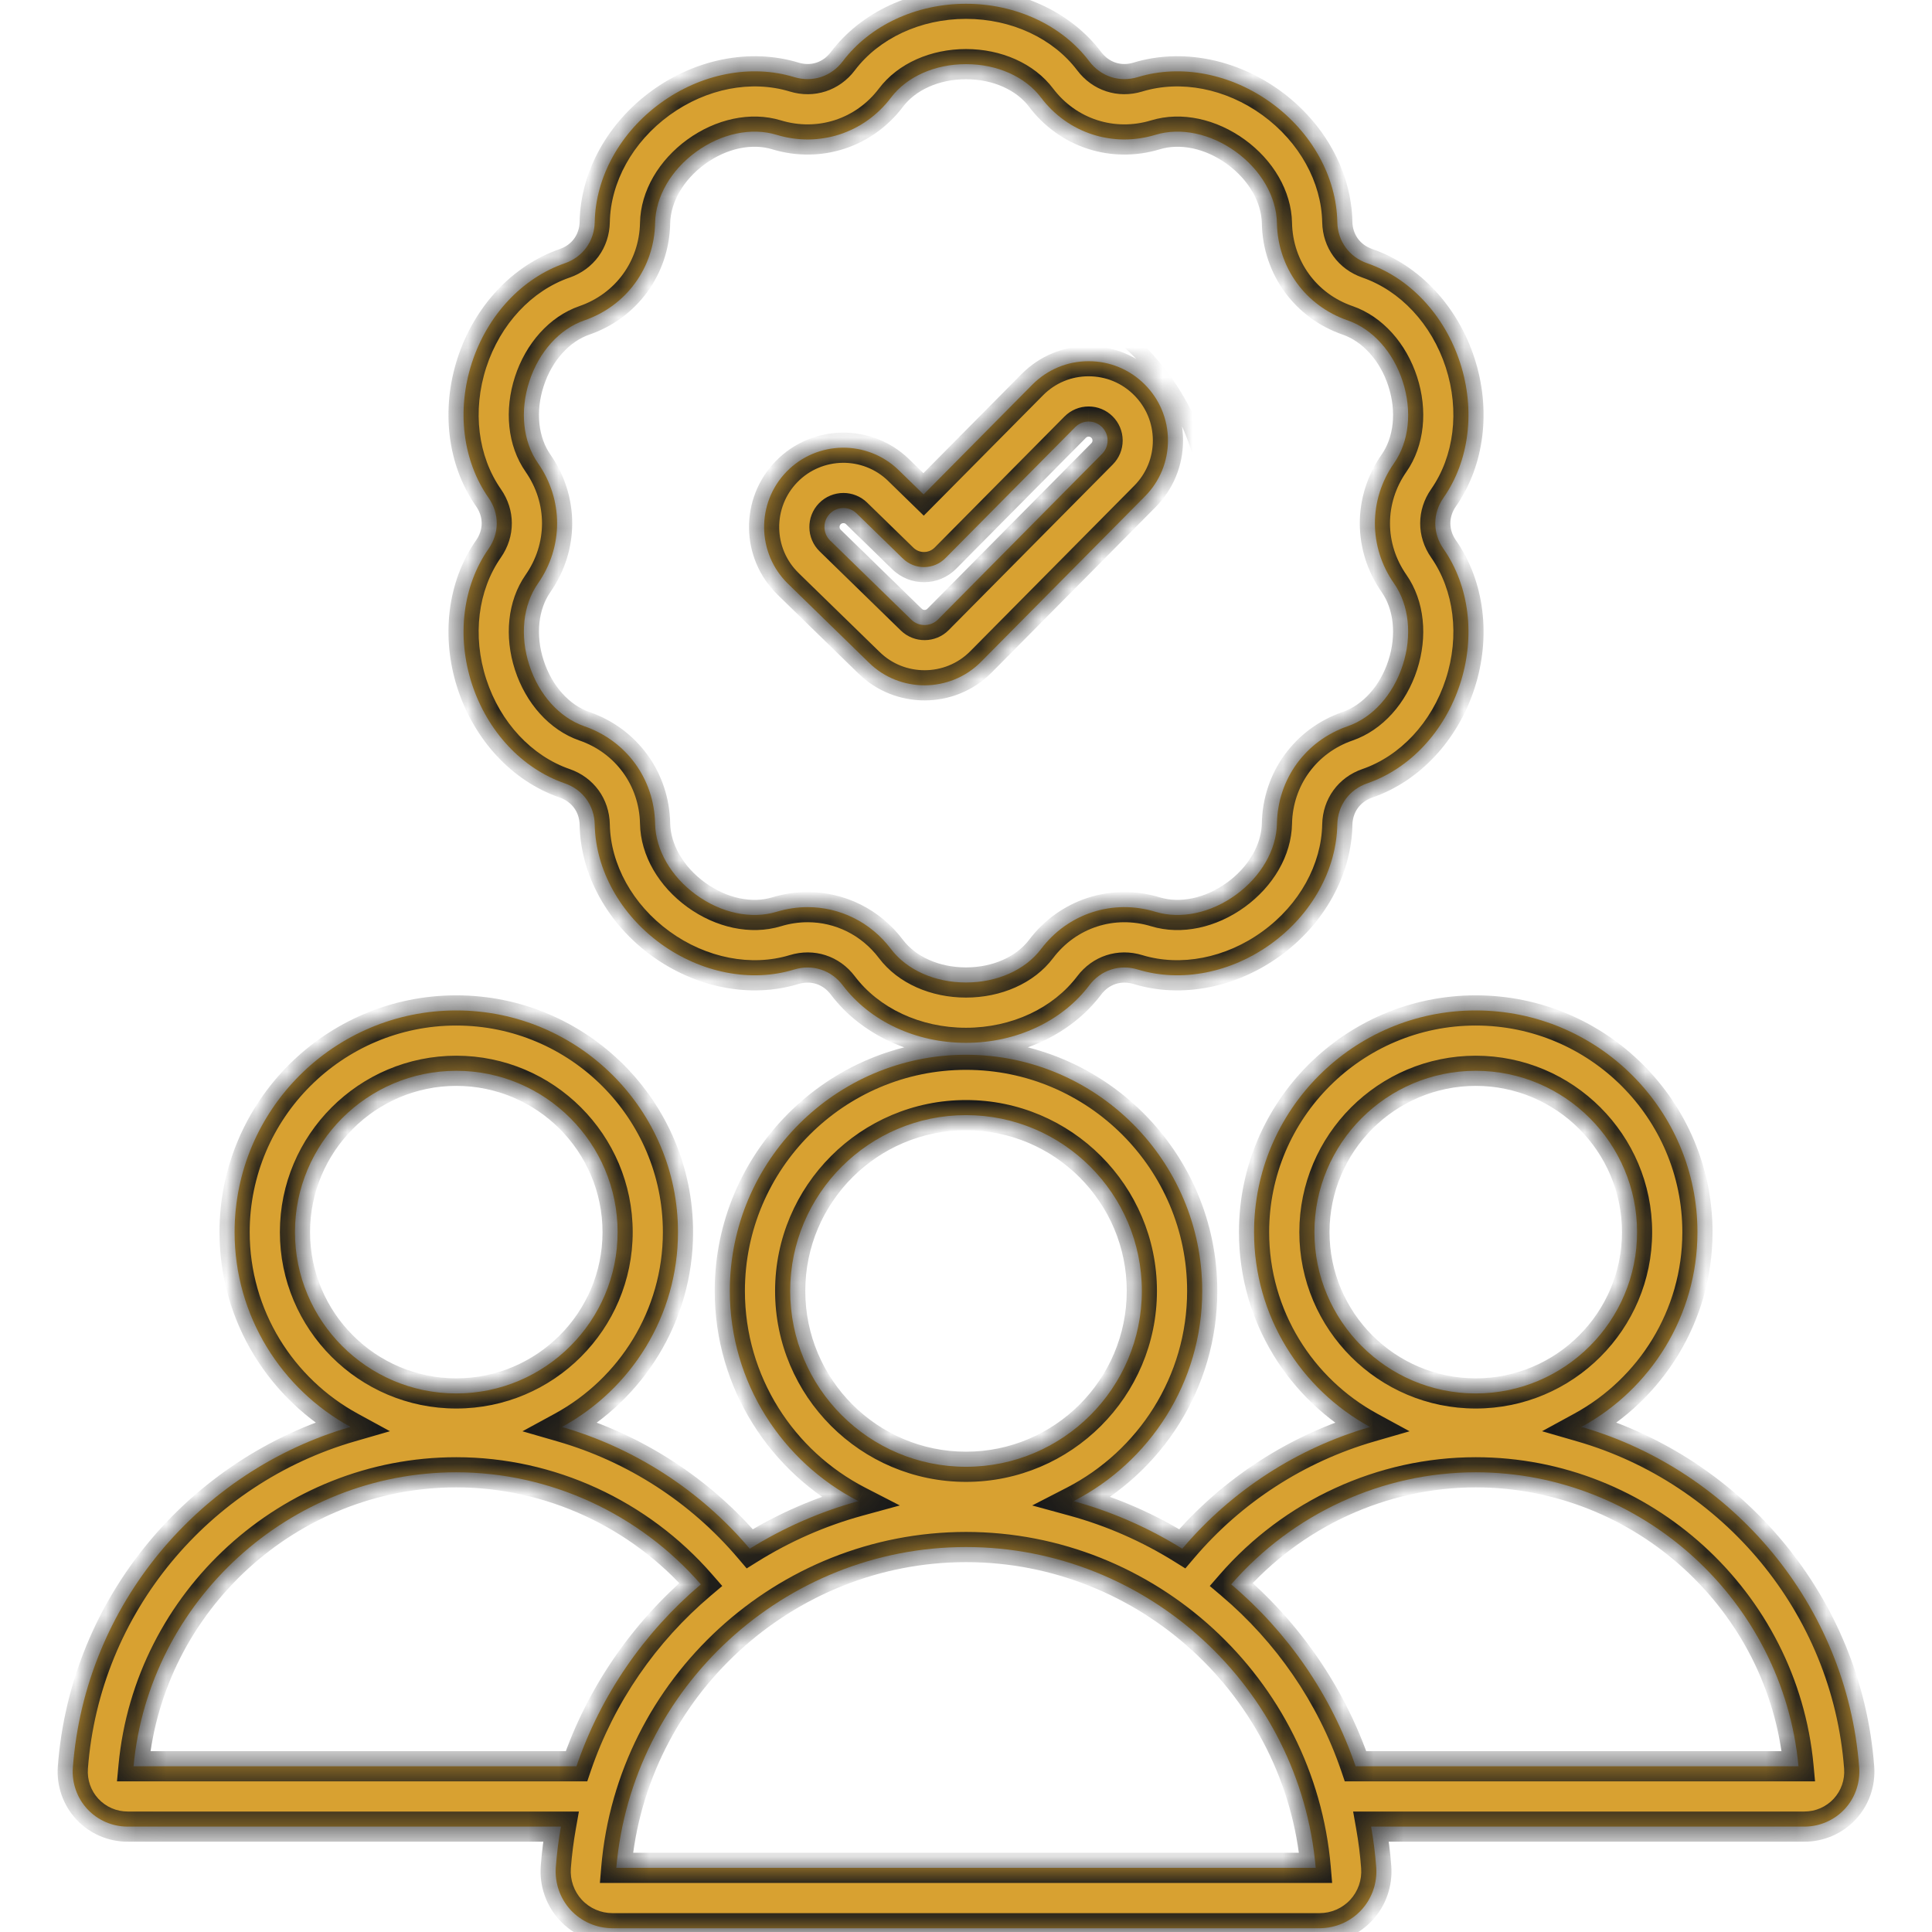
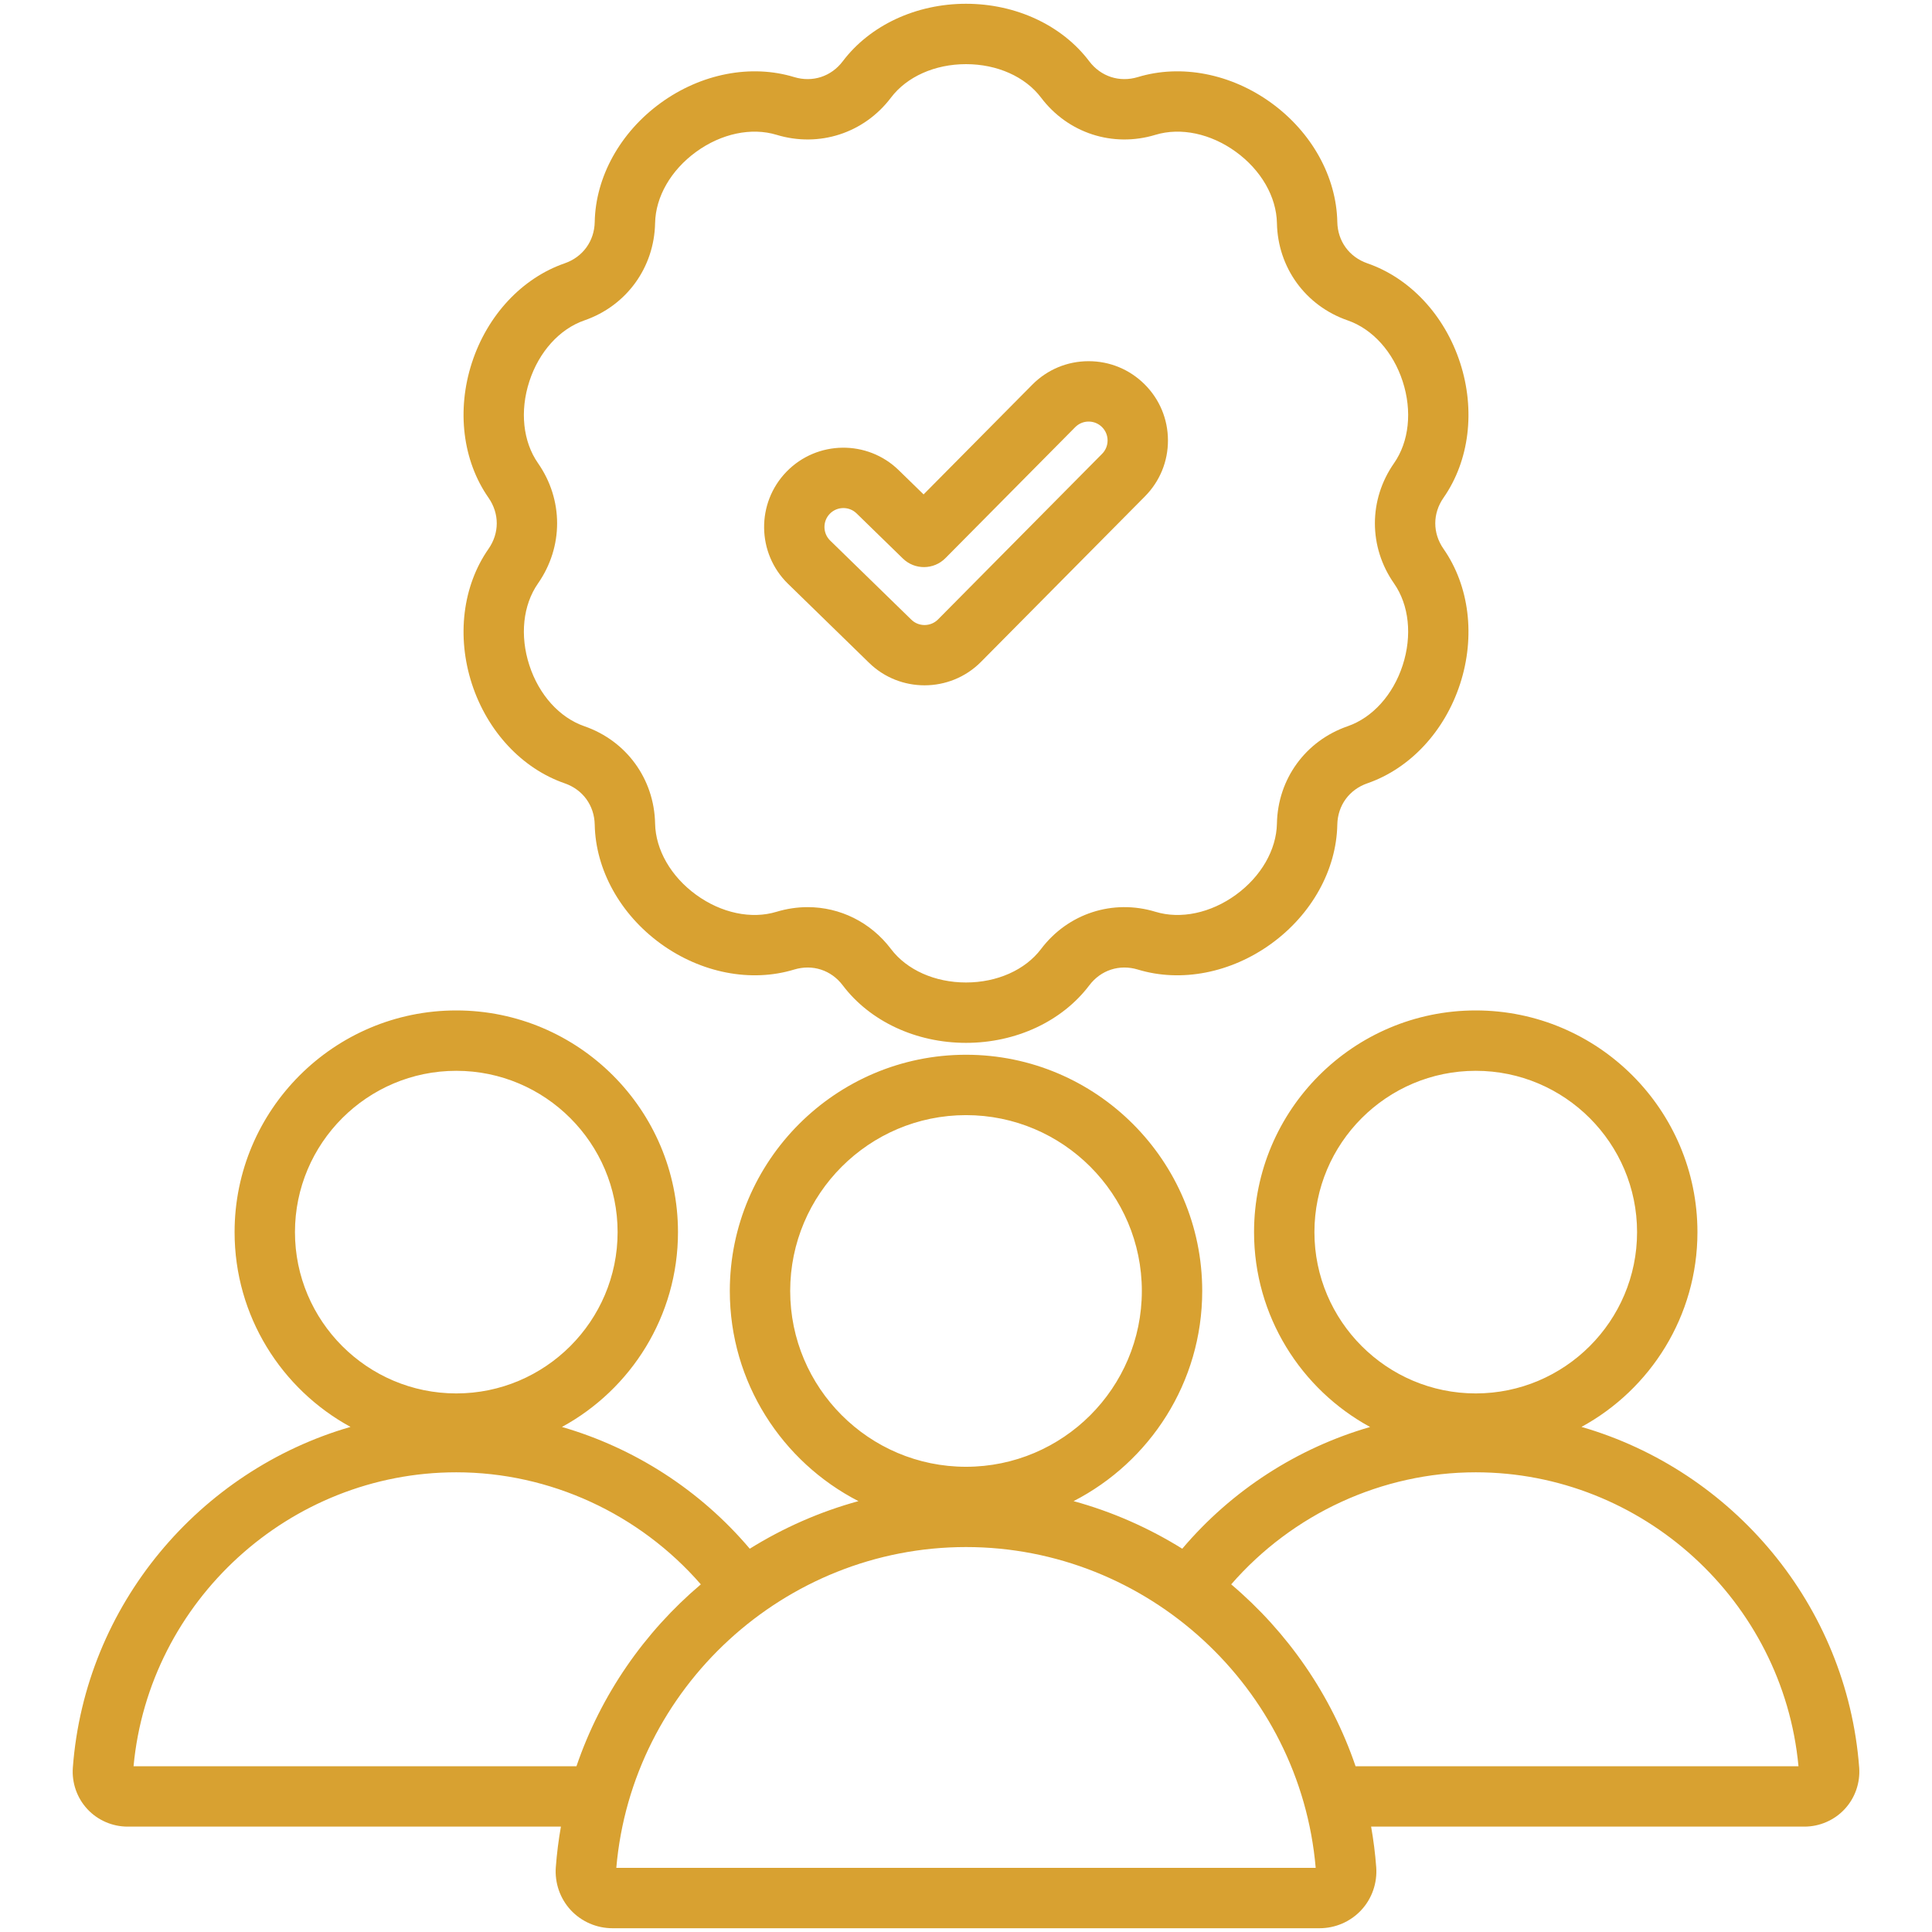
<svg xmlns="http://www.w3.org/2000/svg" width="64" height="64" viewBox="0 0 64 64" fill="none">
  <g id="trusted-by-the-wise-icon">
    <g id="Vector">
      <mask id="path-1-inside-1_36_8385" fill="white">
-         <path fill-rule="evenodd" clip-rule="evenodd" d="M52.389 47.268C57.382 48.712 61.182 53.155 61.588 58.554C61.625 59.059 61.451 59.56 61.108 59.928C60.766 60.297 60.279 60.509 59.774 60.509H45.42C45.498 60.95 45.555 61.398 45.589 61.853C45.628 62.375 45.448 62.893 45.094 63.274C44.74 63.656 44.237 63.875 43.714 63.875H20.287C19.764 63.875 19.261 63.656 18.907 63.275C18.553 62.893 18.373 62.375 18.412 61.853C18.446 61.398 18.503 60.95 18.581 60.509H4.227C3.721 60.509 3.235 60.297 2.893 59.928C2.55 59.559 2.376 59.059 2.413 58.554C2.818 53.155 6.619 48.712 11.611 47.268C9.326 46.022 7.771 43.597 7.771 40.816C7.771 36.766 11.066 33.472 15.115 33.472C19.164 33.472 22.459 36.766 22.459 40.816C22.459 43.599 20.902 46.025 18.615 47.27C21.016 47.965 23.193 49.362 24.837 51.303C25.944 50.614 27.155 50.078 28.437 49.727C25.91 48.428 24.176 45.796 24.176 42.765C24.176 38.45 27.686 34.94 32.001 34.94C36.315 34.94 39.825 38.45 39.825 42.765C39.825 45.796 38.091 48.428 35.564 49.727C36.846 50.078 38.056 50.614 39.164 51.303C40.808 49.362 42.985 47.965 45.386 47.271C43.099 46.025 41.542 43.599 41.542 40.816C41.542 36.766 44.837 33.472 48.886 33.472C52.935 33.472 56.23 36.766 56.23 40.816C56.23 43.597 54.675 46.022 52.389 47.268ZM48.886 35.472C45.939 35.472 43.542 37.869 43.542 40.816C43.542 43.762 45.939 46.159 48.886 46.159C51.832 46.159 54.23 43.762 54.23 40.816C54.23 37.869 51.832 35.472 48.886 35.472ZM32.001 36.94C28.789 36.94 26.176 39.553 26.176 42.765C26.176 45.976 28.789 48.589 32 48.589C35.212 48.589 37.825 45.976 37.825 42.765C37.825 39.553 35.212 36.94 32.001 36.94ZM15.115 35.472C12.168 35.472 9.771 37.869 9.771 40.816C9.771 43.762 12.168 46.159 15.115 46.159C18.061 46.159 20.459 43.762 20.459 40.816C20.459 37.869 18.061 35.472 15.115 35.472ZM4.424 58.509H19.096C19.904 56.14 21.348 54.065 23.216 52.484C21.18 50.144 18.217 48.772 15.115 48.772C9.594 48.772 4.936 53.033 4.424 58.509ZM32.001 51.248C25.994 51.248 20.931 55.905 20.416 61.875H43.584C43.07 55.905 38.007 51.248 32.001 51.248ZM40.785 52.484C42.653 54.065 44.097 56.14 44.905 58.509L59.577 58.509C59.066 53.033 54.407 48.772 48.886 48.772C45.784 48.772 42.821 50.144 40.785 52.484ZM15.632 22.654C15.121 21.08 15.326 19.409 16.182 18.183C16.547 17.66 16.547 17.011 16.182 16.488C15.326 15.262 15.121 13.591 15.632 12.017C16.144 10.443 17.292 9.212 18.705 8.723C19.307 8.514 19.689 7.989 19.701 7.351C19.73 5.857 20.546 4.384 21.884 3.412C23.223 2.439 24.877 2.118 26.306 2.553C26.916 2.738 27.534 2.537 27.918 2.029C28.82 0.837 30.346 0.125 32.001 0.125C33.655 0.125 35.181 0.837 36.082 2.029C36.467 2.537 37.084 2.738 37.694 2.553C39.125 2.118 40.778 2.439 42.117 3.412C43.455 4.384 44.271 5.857 44.3 7.352C44.312 7.989 44.694 8.514 45.296 8.723C46.709 9.212 47.857 10.443 48.368 12.017C48.88 13.591 48.674 15.262 47.819 16.488C47.454 17.011 47.454 17.66 47.819 18.183C48.674 19.409 48.88 21.08 48.368 22.654C47.857 24.227 46.709 25.459 45.296 25.948C44.694 26.156 44.312 26.682 44.3 27.319C44.271 28.814 43.455 30.287 42.116 31.259C40.778 32.231 39.125 32.553 37.694 32.118C37.085 31.933 36.467 32.133 36.083 32.642C35.181 33.834 33.655 34.546 32 34.546C30.346 34.546 28.82 33.834 27.918 32.642C27.534 32.133 26.916 31.933 26.306 32.118C24.877 32.553 23.223 32.231 21.884 31.259C20.546 30.286 19.73 28.813 19.701 27.319C19.689 26.682 19.307 26.156 18.705 25.948C17.292 25.459 16.144 24.227 15.632 22.654ZM17.535 12.635C17.216 13.616 17.323 14.628 17.822 15.343C18.666 16.553 18.666 18.117 17.822 19.327C17.323 20.042 17.216 21.055 17.535 22.035C17.853 23.017 18.535 23.773 19.359 24.058C20.753 24.541 21.672 25.806 21.701 27.281C21.718 28.152 22.226 29.035 23.06 29.641C23.894 30.247 24.89 30.458 25.724 30.204C26.066 30.101 26.413 30.05 26.754 30.05C27.822 30.05 28.839 30.544 29.513 31.435C30.039 32.131 30.969 32.546 32 32.546C33.032 32.546 33.962 32.131 34.487 31.436C35.377 30.259 36.864 29.775 38.276 30.204C39.111 30.458 40.107 30.247 40.941 29.641C41.775 29.035 42.283 28.152 42.3 27.281C42.328 25.805 43.248 24.54 44.642 24.058C45.466 23.773 46.148 23.017 46.466 22.036C46.785 21.055 46.678 20.042 46.179 19.327C45.334 18.117 45.334 16.554 46.179 15.344C46.678 14.629 46.785 13.616 46.466 12.635C46.148 11.654 45.466 10.898 44.642 10.613C43.248 10.13 42.328 8.865 42.3 7.39C42.283 6.519 41.776 5.636 40.941 5.03C40.107 4.424 39.111 4.213 38.276 4.466C36.865 4.895 35.377 4.412 34.487 3.235C33.962 2.54 33.032 2.125 32 2.125C30.969 2.125 30.039 2.54 29.514 3.235C28.623 4.412 27.136 4.895 25.725 4.466C24.89 4.213 23.894 4.424 23.06 5.03C22.226 5.636 21.717 6.518 21.701 7.39C21.672 8.865 20.753 10.13 19.359 10.613C18.535 10.898 17.853 11.654 17.535 12.635ZM32.492 21.93C31.98 22.444 31.303 22.702 30.627 22.702C29.965 22.702 29.303 22.456 28.795 21.962L26.105 19.34C25.068 18.331 25.045 16.664 26.055 15.625C27.065 14.586 28.732 14.563 29.77 15.574L30.595 16.378L34.198 12.741L34.2 12.739C34.694 12.242 35.353 11.967 36.055 11.965L36.063 11.965C36.762 11.965 37.419 12.236 37.915 12.729C38.413 13.224 38.688 13.883 38.69 14.585C38.692 15.287 38.42 15.947 37.926 16.445L32.492 21.93ZM27.939 16.83C27.775 16.83 27.611 16.893 27.488 17.02C27.247 17.268 27.253 17.666 27.501 17.907L30.191 20.529C30.435 20.767 30.831 20.763 31.072 20.521L36.506 15.036C36.626 14.916 36.69 14.758 36.69 14.59C36.69 14.423 36.624 14.265 36.505 14.147C36.387 14.03 36.23 13.965 36.063 13.965H36.061C35.894 13.965 35.737 14.031 35.619 14.149L31.318 18.49C30.931 18.88 30.302 18.885 29.909 18.502L28.375 17.007C28.254 16.889 28.096 16.83 27.939 16.83Z" />
-       </mask>
+         </mask>
      <path fill-rule="evenodd" clip-rule="evenodd" d="M52.389 47.268C57.382 48.712 61.182 53.155 61.588 58.554C61.625 59.059 61.451 59.56 61.108 59.928C60.766 60.297 60.279 60.509 59.774 60.509H45.42C45.498 60.95 45.555 61.398 45.589 61.853C45.628 62.375 45.448 62.893 45.094 63.274C44.74 63.656 44.237 63.875 43.714 63.875H20.287C19.764 63.875 19.261 63.656 18.907 63.275C18.553 62.893 18.373 62.375 18.412 61.853C18.446 61.398 18.503 60.95 18.581 60.509H4.227C3.721 60.509 3.235 60.297 2.893 59.928C2.55 59.559 2.376 59.059 2.413 58.554C2.818 53.155 6.619 48.712 11.611 47.268C9.326 46.022 7.771 43.597 7.771 40.816C7.771 36.766 11.066 33.472 15.115 33.472C19.164 33.472 22.459 36.766 22.459 40.816C22.459 43.599 20.902 46.025 18.615 47.27C21.016 47.965 23.193 49.362 24.837 51.303C25.944 50.614 27.155 50.078 28.437 49.727C25.91 48.428 24.176 45.796 24.176 42.765C24.176 38.45 27.686 34.94 32.001 34.94C36.315 34.94 39.825 38.45 39.825 42.765C39.825 45.796 38.091 48.428 35.564 49.727C36.846 50.078 38.056 50.614 39.164 51.303C40.808 49.362 42.985 47.965 45.386 47.271C43.099 46.025 41.542 43.599 41.542 40.816C41.542 36.766 44.837 33.472 48.886 33.472C52.935 33.472 56.23 36.766 56.23 40.816C56.23 43.597 54.675 46.022 52.389 47.268ZM48.886 35.472C45.939 35.472 43.542 37.869 43.542 40.816C43.542 43.762 45.939 46.159 48.886 46.159C51.832 46.159 54.23 43.762 54.23 40.816C54.23 37.869 51.832 35.472 48.886 35.472ZM32.001 36.94C28.789 36.94 26.176 39.553 26.176 42.765C26.176 45.976 28.789 48.589 32 48.589C35.212 48.589 37.825 45.976 37.825 42.765C37.825 39.553 35.212 36.94 32.001 36.94ZM15.115 35.472C12.168 35.472 9.771 37.869 9.771 40.816C9.771 43.762 12.168 46.159 15.115 46.159C18.061 46.159 20.459 43.762 20.459 40.816C20.459 37.869 18.061 35.472 15.115 35.472ZM4.424 58.509H19.096C19.904 56.14 21.348 54.065 23.216 52.484C21.18 50.144 18.217 48.772 15.115 48.772C9.594 48.772 4.936 53.033 4.424 58.509ZM32.001 51.248C25.994 51.248 20.931 55.905 20.416 61.875H43.584C43.07 55.905 38.007 51.248 32.001 51.248ZM40.785 52.484C42.653 54.065 44.097 56.14 44.905 58.509L59.577 58.509C59.066 53.033 54.407 48.772 48.886 48.772C45.784 48.772 42.821 50.144 40.785 52.484ZM15.632 22.654C15.121 21.08 15.326 19.409 16.182 18.183C16.547 17.66 16.547 17.011 16.182 16.488C15.326 15.262 15.121 13.591 15.632 12.017C16.144 10.443 17.292 9.212 18.705 8.723C19.307 8.514 19.689 7.989 19.701 7.351C19.73 5.857 20.546 4.384 21.884 3.412C23.223 2.439 24.877 2.118 26.306 2.553C26.916 2.738 27.534 2.537 27.918 2.029C28.82 0.837 30.346 0.125 32.001 0.125C33.655 0.125 35.181 0.837 36.082 2.029C36.467 2.537 37.084 2.738 37.694 2.553C39.125 2.118 40.778 2.439 42.117 3.412C43.455 4.384 44.271 5.857 44.3 7.352C44.312 7.989 44.694 8.514 45.296 8.723C46.709 9.212 47.857 10.443 48.368 12.017C48.88 13.591 48.674 15.262 47.819 16.488C47.454 17.011 47.454 17.66 47.819 18.183C48.674 19.409 48.88 21.08 48.368 22.654C47.857 24.227 46.709 25.459 45.296 25.948C44.694 26.156 44.312 26.682 44.3 27.319C44.271 28.814 43.455 30.287 42.116 31.259C40.778 32.231 39.125 32.553 37.694 32.118C37.085 31.933 36.467 32.133 36.083 32.642C35.181 33.834 33.655 34.546 32 34.546C30.346 34.546 28.82 33.834 27.918 32.642C27.534 32.133 26.916 31.933 26.306 32.118C24.877 32.553 23.223 32.231 21.884 31.259C20.546 30.286 19.73 28.813 19.701 27.319C19.689 26.682 19.307 26.156 18.705 25.948C17.292 25.459 16.144 24.227 15.632 22.654ZM17.535 12.635C17.216 13.616 17.323 14.628 17.822 15.343C18.666 16.553 18.666 18.117 17.822 19.327C17.323 20.042 17.216 21.055 17.535 22.035C17.853 23.017 18.535 23.773 19.359 24.058C20.753 24.541 21.672 25.806 21.701 27.281C21.718 28.152 22.226 29.035 23.06 29.641C23.894 30.247 24.89 30.458 25.724 30.204C26.066 30.101 26.413 30.05 26.754 30.05C27.822 30.05 28.839 30.544 29.513 31.435C30.039 32.131 30.969 32.546 32 32.546C33.032 32.546 33.962 32.131 34.487 31.436C35.377 30.259 36.864 29.775 38.276 30.204C39.111 30.458 40.107 30.247 40.941 29.641C41.775 29.035 42.283 28.152 42.3 27.281C42.328 25.805 43.248 24.54 44.642 24.058C45.466 23.773 46.148 23.017 46.466 22.036C46.785 21.055 46.678 20.042 46.179 19.327C45.334 18.117 45.334 16.554 46.179 15.344C46.678 14.629 46.785 13.616 46.466 12.635C46.148 11.654 45.466 10.898 44.642 10.613C43.248 10.13 42.328 8.865 42.3 7.39C42.283 6.519 41.776 5.636 40.941 5.03C40.107 4.424 39.111 4.213 38.276 4.466C36.865 4.895 35.377 4.412 34.487 3.235C33.962 2.54 33.032 2.125 32 2.125C30.969 2.125 30.039 2.54 29.514 3.235C28.623 4.412 27.136 4.895 25.725 4.466C24.89 4.213 23.894 4.424 23.06 5.03C22.226 5.636 21.717 6.518 21.701 7.39C21.672 8.865 20.753 10.13 19.359 10.613C18.535 10.898 17.853 11.654 17.535 12.635ZM32.492 21.93C31.98 22.444 31.303 22.702 30.627 22.702C29.965 22.702 29.303 22.456 28.795 21.962L26.105 19.34C25.068 18.331 25.045 16.664 26.055 15.625C27.065 14.586 28.732 14.563 29.77 15.574L30.595 16.378L34.198 12.741L34.2 12.739C34.694 12.242 35.353 11.967 36.055 11.965L36.063 11.965C36.762 11.965 37.419 12.236 37.915 12.729C38.413 13.224 38.688 13.883 38.69 14.585C38.692 15.287 38.42 15.947 37.926 16.445L32.492 21.93ZM27.939 16.83C27.775 16.83 27.611 16.893 27.488 17.02C27.247 17.268 27.253 17.666 27.501 17.907L30.191 20.529C30.435 20.767 30.831 20.763 31.072 20.521L36.506 15.036C36.626 14.916 36.69 14.758 36.69 14.59C36.69 14.423 36.624 14.265 36.505 14.147C36.387 14.03 36.23 13.965 36.063 13.965H36.061C35.894 13.965 35.737 14.031 35.619 14.149L31.318 18.49C30.931 18.88 30.302 18.885 29.909 18.502L28.375 17.007C28.254 16.889 28.096 16.83 27.939 16.83Z" fill="#D8A131" />
      <path d="M21.907 17.335L21.657 17.335L21.657 17.335L21.907 17.335ZM23.907 17.335L23.657 17.335V17.335H23.907ZM32 27.679C37.704 27.679 42.344 23.039 42.344 17.335H41.844C41.844 22.763 37.428 27.179 32 27.179V27.679ZM42.344 17.335C42.344 11.632 37.704 6.992 32 6.992V7.492C37.428 7.492 41.844 11.908 41.844 17.335H42.344ZM32 6.992C26.297 6.992 21.657 11.632 21.657 17.335H22.157C22.157 11.908 26.573 7.492 32 7.492V6.992ZM21.657 17.335C21.657 23.039 26.297 27.679 32 27.679V27.179C26.573 27.179 22.157 22.763 22.157 17.335L21.657 17.335ZM32 9.492C36.325 9.492 39.844 13.01 39.844 17.335H40.344C40.344 12.734 36.601 8.992 32 8.992V9.492ZM39.844 17.335C39.844 21.66 36.325 25.179 32 25.179V25.679C36.601 25.679 40.344 21.936 40.344 17.335H39.844ZM32 25.179C27.675 25.179 24.157 21.66 24.157 17.335H23.657C23.657 21.936 27.399 25.679 32 25.679V25.179ZM24.157 17.335C24.157 13.01 27.675 9.492 32 9.492V8.992C27.399 8.992 23.657 12.734 23.657 17.335L24.157 17.335ZM36.063 11.715C36.058 11.715 36.054 11.715 36.053 11.715C36.051 11.715 36.053 11.715 36.055 11.715V12.215C36.06 12.215 36.064 12.215 36.065 12.215C36.067 12.215 36.065 12.215 36.063 12.215V11.715ZM61.588 58.554L62.086 58.517L62.086 58.517L61.588 58.554ZM52.389 47.268L52.15 46.829L51.083 47.411L52.251 47.749L52.389 47.268ZM45.386 47.271L45.525 47.751L46.694 47.413L45.625 46.831L45.386 47.271ZM39.164 51.303L38.9 51.728L39.266 51.956L39.546 51.627L39.164 51.303ZM35.564 49.727L35.336 49.282L34.193 49.87L35.432 50.209L35.564 49.727ZM28.437 49.727L28.569 50.209L29.808 49.87L28.665 49.282L28.437 49.727ZM24.837 51.303L24.455 51.627L24.735 51.956L25.101 51.728L24.837 51.303ZM18.615 47.27L18.376 46.831L17.307 47.413L18.476 47.751L18.615 47.27ZM11.611 47.268L11.75 47.749L12.918 47.411L11.851 46.829L11.611 47.268ZM2.413 58.554L1.915 58.517L1.915 58.517L2.413 58.554ZM2.893 59.928L3.259 59.588L3.259 59.588L2.893 59.928ZM18.581 60.509L19.073 60.596L19.177 60.009H18.581V60.509ZM18.412 61.853L17.913 61.816L17.913 61.816L18.412 61.853ZM45.094 63.274L45.461 63.614L45.461 63.614L45.094 63.274ZM45.589 61.853L45.09 61.891L45.09 61.891L45.589 61.853ZM45.42 60.509V60.009H44.824L44.928 60.596L45.42 60.509ZM61.108 59.928L60.742 59.588L60.742 59.588L61.108 59.928ZM19.096 58.509V59.009H19.454L19.569 58.67L19.096 58.509ZM4.424 58.509L3.926 58.463L3.875 59.009H4.424V58.509ZM23.216 52.484L23.539 52.865L23.926 52.538L23.593 52.156L23.216 52.484ZM20.416 61.875L19.918 61.832L19.872 62.375H20.416V61.875ZM43.584 61.875V62.375H44.129L44.083 61.832L43.584 61.875ZM44.905 58.509L44.432 58.67L44.547 59.009L44.905 59.009L44.905 58.509ZM40.785 52.484L40.408 52.155L40.075 52.538L40.462 52.865L40.785 52.484ZM59.577 58.509L59.577 59.009L60.126 59.009L60.075 58.462L59.577 58.509ZM16.182 18.183L16.592 18.469L16.592 18.469L16.182 18.183ZM18.705 25.948L18.868 25.475L18.868 25.475L18.705 25.948ZM19.701 27.319L20.201 27.309L20.201 27.309L19.701 27.319ZM21.884 31.259L21.59 31.663L21.59 31.663L21.884 31.259ZM26.306 32.118L26.161 31.64L26.16 31.64L26.306 32.118ZM27.918 32.642L28.317 32.34L28.317 32.34L27.918 32.642ZM36.083 32.642L36.481 32.943L36.481 32.943L36.083 32.642ZM37.694 32.118L37.549 32.596L37.549 32.596L37.694 32.118ZM42.116 31.259L41.822 30.854L41.822 30.854L42.116 31.259ZM44.3 27.319L43.8 27.309L43.8 27.309L44.3 27.319ZM45.296 25.948L45.133 25.475L45.133 25.475L45.296 25.948ZM48.368 22.654L48.844 22.808L48.844 22.808L48.368 22.654ZM47.819 18.183L47.409 18.469L47.409 18.469L47.819 18.183ZM47.819 16.488L48.229 16.774L48.229 16.774L47.819 16.488ZM45.296 8.723L45.46 8.25L45.46 8.25L45.296 8.723ZM44.3 7.352L43.8 7.361L43.8 7.361L44.3 7.352ZM42.117 3.412L42.41 3.007L42.41 3.007L42.117 3.412ZM37.694 2.553L37.84 3.031L37.84 3.031L37.694 2.553ZM36.082 2.029L35.684 2.33L35.684 2.33L36.082 2.029ZM27.918 2.029L28.317 2.331L28.317 2.33L27.918 2.029ZM26.306 2.553L26.452 2.074L26.452 2.074L26.306 2.553ZM21.884 3.412L22.178 3.816L22.178 3.816L21.884 3.412ZM19.701 7.351L20.201 7.361L20.201 7.361L19.701 7.351ZM18.705 8.723L18.541 8.25L18.541 8.251L18.705 8.723ZM15.632 12.017L15.157 11.862L15.157 11.862L15.632 12.017ZM16.182 16.488L15.772 16.774L15.772 16.774L16.182 16.488ZM17.822 15.343L17.412 15.629L17.412 15.63L17.822 15.343ZM17.535 12.635L17.059 12.48L17.059 12.48L17.535 12.635ZM19.359 10.613L19.195 10.14L19.195 10.14L19.359 10.613ZM21.701 7.39L21.201 7.38L21.201 7.38L21.701 7.39ZM23.06 5.03L22.766 4.625L22.766 4.625L23.06 5.03ZM25.725 4.466L25.579 4.945L25.579 4.945L25.725 4.466ZM29.514 3.235L29.115 2.934L29.115 2.934L29.514 3.235ZM34.487 3.235L34.089 3.537L34.089 3.537L34.487 3.235ZM38.276 4.466L38.131 3.988L38.131 3.988L38.276 4.466ZM40.941 5.03L40.647 5.435L40.647 5.435L40.941 5.03ZM42.3 7.39L42.8 7.381L42.8 7.381L42.3 7.39ZM44.642 10.613L44.806 10.14L44.805 10.14L44.642 10.613ZM46.466 12.635L45.991 12.79L45.991 12.79L46.466 12.635ZM46.179 15.344L46.589 15.63L46.589 15.63L46.179 15.344ZM46.179 19.327L46.589 19.041L46.589 19.041L46.179 19.327ZM46.466 22.036L46.942 22.19L46.942 22.19L46.466 22.036ZM44.642 24.058L44.478 23.585L44.478 23.585L44.642 24.058ZM42.3 27.281L42.8 27.29L42.8 27.29L42.3 27.281ZM40.941 29.641L40.647 29.236L40.647 29.236L40.941 29.641ZM38.276 30.204L38.422 29.726L38.422 29.726L38.276 30.204ZM34.487 31.436L34.089 31.134L34.089 31.134L34.487 31.436ZM29.513 31.435L29.912 31.134L29.912 31.134L29.513 31.435ZM25.724 30.204L25.87 30.683L25.87 30.683L25.724 30.204ZM21.701 27.281L21.201 27.29L21.201 27.29L21.701 27.281ZM19.359 24.058L19.195 24.53L19.196 24.53L19.359 24.058ZM17.535 22.035L18.01 21.881L18.01 21.881L17.535 22.035ZM17.822 19.327L18.232 19.613L18.232 19.613L17.822 19.327ZM32.492 21.93L32.846 22.282L32.847 22.282L32.492 21.93ZM37.926 16.445L37.571 16.092L37.57 16.093L37.926 16.445ZM37.915 12.729L37.563 13.084L37.563 13.084L37.915 12.729ZM36.063 11.965V11.465L36.055 11.465L36.063 11.965ZM36.055 11.965L36.057 12.465L36.063 12.465L36.055 11.965ZM34.2 12.739L34.553 13.093L34.554 13.092L34.2 12.739ZM34.198 12.741L33.844 12.388L33.843 12.389L34.198 12.741ZM30.595 16.378L30.246 16.736L30.601 17.082L30.95 16.73L30.595 16.378ZM29.77 15.574L30.119 15.216L30.119 15.215L29.77 15.574ZM26.055 15.625L25.696 15.277L25.696 15.277L26.055 15.625ZM26.105 19.34L26.454 18.982L26.454 18.981L26.105 19.34ZM28.795 21.962L28.446 22.32L28.447 22.32L28.795 21.962ZM27.488 17.02L27.13 16.671L27.13 16.671L27.488 17.02ZM28.375 17.007L28.724 16.649L28.724 16.648L28.375 17.007ZM29.909 18.502L29.56 18.86L29.56 18.86L29.909 18.502ZM31.318 18.49L31.673 18.842L31.673 18.842L31.318 18.49ZM35.619 14.149L35.265 13.796L35.263 13.797L35.619 14.149ZM36.061 13.965V13.465L36.059 13.465L36.061 13.965ZM36.505 14.147L36.858 13.793L36.858 13.793L36.505 14.147ZM36.506 15.036L36.151 14.683L36.151 14.684L36.506 15.036ZM31.072 20.521L31.427 20.873L31.427 20.873L31.072 20.521ZM30.191 20.529L29.842 20.887L29.842 20.887L30.191 20.529ZM27.501 17.907L27.85 17.549L27.849 17.548L27.501 17.907ZM62.086 58.517C61.665 52.902 57.715 48.288 52.528 46.788L52.251 47.749C57.049 49.136 60.7 53.408 61.089 58.592L62.086 58.517ZM52.629 47.707C55.068 46.378 56.73 43.788 56.73 40.816H55.73C55.73 43.406 54.282 45.667 52.15 46.829L52.629 47.707ZM56.73 40.816C56.73 36.49 53.212 32.972 48.886 32.972V33.972C52.659 33.972 55.73 37.042 55.73 40.816H56.73ZM48.886 32.972C44.56 32.972 41.042 36.49 41.042 40.816H42.042C42.042 37.042 45.113 33.972 48.886 33.972V32.972ZM41.042 40.816C41.042 43.79 42.706 46.381 45.147 47.71L45.625 46.831C43.491 45.67 42.042 43.408 42.042 40.816H41.042ZM45.248 46.79C42.752 47.512 40.49 48.963 38.782 50.98L39.546 51.627C41.125 49.761 43.218 48.418 45.525 47.751L45.248 46.79ZM39.428 50.879C38.281 50.164 37.026 49.609 35.697 49.245L35.432 50.209C36.666 50.547 37.832 51.063 38.9 51.728L39.428 50.879ZM35.793 50.171C38.479 48.791 40.325 45.991 40.325 42.765H39.325C39.325 45.6 37.703 48.065 35.336 49.282L35.793 50.171ZM40.325 42.765C40.325 38.174 36.591 34.44 32.001 34.44V35.44C36.039 35.44 39.325 38.726 39.325 42.765H40.325ZM32.001 34.44C27.41 34.44 23.676 38.174 23.676 42.765H24.676C24.676 38.726 27.962 35.44 32.001 35.44V34.44ZM23.676 42.765C23.676 45.991 25.522 48.791 28.208 50.171L28.665 49.282C26.298 48.065 24.676 45.6 24.676 42.765H23.676ZM28.305 49.245C26.975 49.609 25.72 50.164 24.573 50.879L25.101 51.728C26.169 51.063 27.334 50.547 28.569 50.209L28.305 49.245ZM25.218 50.98C23.511 48.963 21.249 47.512 18.754 46.79L18.476 47.751C20.784 48.418 22.876 49.761 24.455 51.627L25.218 50.98ZM18.854 47.71C21.295 46.38 22.959 43.79 22.959 40.816H21.959C21.959 43.408 20.51 45.67 18.376 46.831L18.854 47.71ZM22.959 40.816C22.959 36.49 19.441 32.972 15.115 32.972V33.972C18.888 33.972 21.959 37.042 21.959 40.816H22.959ZM15.115 32.972C10.79 32.972 7.271 36.49 7.271 40.816H8.271C8.271 37.042 11.342 33.972 15.115 33.972V32.972ZM7.271 40.816C7.271 43.788 8.933 46.377 11.372 47.707L11.851 46.829C9.719 45.667 8.271 43.406 8.271 40.816H7.271ZM11.473 46.788C6.286 48.288 2.336 52.902 1.915 58.517L2.912 58.592C3.301 53.407 6.952 49.136 11.75 47.749L11.473 46.788ZM1.915 58.517C1.867 59.159 2.089 59.797 2.526 60.269L3.259 59.588C3.012 59.322 2.884 58.958 2.912 58.592L1.915 58.517ZM2.526 60.269C2.963 60.74 3.583 61.009 4.227 61.009V60.009C3.86 60.009 3.506 59.855 3.259 59.588L2.526 60.269ZM4.227 61.009H18.581V60.009H4.227V61.009ZM18.089 60.422C18.008 60.879 17.949 61.344 17.913 61.816L18.91 61.891C18.943 61.453 18.998 61.021 19.073 60.596L18.089 60.422ZM17.913 61.816C17.864 62.476 18.092 63.13 18.541 63.614L19.274 62.934C19.015 62.655 18.882 62.274 18.91 61.891L17.913 61.816ZM18.541 63.614C18.99 64.099 19.626 64.375 20.287 64.375V63.375C19.903 63.375 19.533 63.214 19.274 62.934L18.541 63.614ZM20.287 64.375H43.714V63.375H20.287V64.375ZM43.714 64.375C44.375 64.375 45.011 64.099 45.461 63.614L44.727 62.934C44.468 63.214 44.098 63.375 43.714 63.375V64.375ZM45.461 63.614C45.91 63.13 46.137 62.475 46.088 61.816L45.09 61.891C45.119 62.274 44.986 62.655 44.727 62.934L45.461 63.614ZM46.088 61.816C46.052 61.344 45.993 60.879 45.912 60.422L44.928 60.596C45.003 61.021 45.058 61.453 45.09 61.891L46.088 61.816ZM45.42 61.009H59.774V60.009H45.42V61.009ZM59.774 61.009C60.418 61.009 61.037 60.74 61.475 60.269L60.742 59.588C60.495 59.855 60.141 60.009 59.774 60.009V61.009ZM61.475 60.269C61.912 59.797 62.134 59.16 62.086 58.517L61.089 58.592C61.117 58.958 60.989 59.322 60.742 59.588L61.475 60.269ZM44.042 40.816C44.042 38.145 46.215 35.972 48.886 35.972V34.972C45.663 34.972 43.042 37.593 43.042 40.816H44.042ZM48.886 35.972C51.556 35.972 53.73 38.145 53.73 40.816H54.73C54.73 37.593 52.108 34.972 48.886 34.972V35.972ZM53.73 40.816C53.73 43.486 51.556 45.659 48.886 45.659V46.659C52.108 46.659 54.73 44.038 54.73 40.816H53.73ZM48.886 45.659C46.215 45.659 44.042 43.486 44.042 40.816H43.042C43.042 44.038 45.663 46.659 48.886 46.659V45.659ZM26.676 42.765C26.676 39.829 29.065 37.44 32.001 37.44V36.44C28.513 36.44 25.676 39.277 25.676 42.765H26.676ZM32.001 37.44C34.936 37.44 37.325 39.829 37.325 42.765H38.325C38.325 39.277 35.488 36.44 32.001 36.44V37.44ZM37.325 42.765C37.325 45.7 34.936 48.089 32 48.089V49.089C35.488 49.089 38.325 46.252 38.325 42.765H37.325ZM32 48.089C29.065 48.089 26.676 45.7 26.676 42.765H25.676C25.676 46.252 28.512 49.089 32 49.089V48.089ZM10.271 40.816C10.271 38.145 12.445 35.972 15.115 35.972V34.972C11.892 34.972 9.271 37.593 9.271 40.816H10.271ZM15.115 35.972C17.785 35.972 19.959 38.145 19.959 40.816H20.959C20.959 37.593 18.338 34.972 15.115 34.972V35.972ZM19.959 40.816C19.959 43.486 17.785 45.659 15.115 45.659V46.659C18.338 46.659 20.959 44.038 20.959 40.816H19.959ZM15.115 45.659C12.445 45.659 10.271 43.486 10.271 40.816H9.271C9.271 44.038 11.892 46.659 15.115 46.659V45.659ZM19.096 58.009H4.424V59.009H19.096V58.009ZM4.922 58.556C5.41 53.336 9.853 49.272 15.115 49.272V48.272C9.335 48.272 4.462 52.73 3.926 58.463L4.922 58.556ZM15.115 49.272C18.07 49.272 20.896 50.58 22.839 52.812L23.593 52.156C21.464 49.709 18.364 48.272 15.115 48.272V49.272ZM22.893 52.102C20.958 53.741 19.461 55.891 18.623 58.348L19.569 58.67C20.347 56.389 21.738 54.39 23.539 52.865L22.893 52.102ZM20.915 61.918C21.407 56.207 26.254 51.748 32.001 51.748V50.748C25.735 50.748 20.455 55.604 19.918 61.832L20.915 61.918ZM32.001 51.748C37.747 51.748 42.594 56.206 43.086 61.918L44.083 61.832C43.546 55.604 38.267 50.748 32.001 50.748V51.748ZM43.584 61.375H20.416V62.375H43.584V61.375ZM45.378 58.348C44.54 55.891 43.043 53.74 41.108 52.102L40.462 52.865C42.263 54.39 43.654 56.389 44.432 58.67L45.378 58.348ZM41.162 52.812C43.105 50.58 45.931 49.272 48.886 49.272V48.272C45.637 48.272 42.537 49.709 40.408 52.155L41.162 52.812ZM48.886 49.272C54.148 49.272 58.592 53.336 59.079 58.556L60.075 58.462C59.539 52.73 54.666 48.272 48.886 48.272V49.272ZM59.577 58.009L44.905 58.009L44.905 59.009L59.577 59.009L59.577 58.009ZM15.772 17.897C14.816 19.266 14.603 21.104 15.157 22.808L16.108 22.499C15.639 21.056 15.837 19.551 16.592 18.469L15.772 17.897ZM15.157 22.808C15.711 24.512 16.963 25.874 18.541 26.42L18.868 25.475C17.621 25.043 16.577 23.942 16.108 22.499L15.157 22.808ZM18.541 26.42C18.945 26.56 19.193 26.901 19.201 27.328L20.201 27.309C20.185 26.462 19.669 25.752 18.868 25.475L18.541 26.42ZM19.201 27.328C19.233 28.998 20.141 30.61 21.59 31.663L22.178 30.854C20.951 29.962 20.226 28.629 20.201 27.309L19.201 27.328ZM21.59 31.663C23.04 32.717 24.854 33.082 26.451 32.596L26.16 31.64C24.899 32.023 23.406 31.746 22.178 30.854L21.59 31.663ZM26.451 32.596C26.861 32.472 27.261 32.602 27.519 32.943L28.317 32.34C27.806 31.664 26.971 31.393 26.161 31.64L26.451 32.596ZM27.519 32.943C28.526 34.275 30.208 35.046 32 35.046V34.046C30.483 34.046 29.113 33.393 28.317 32.34L27.519 32.943ZM32 35.046C33.792 35.046 35.474 34.275 36.481 32.943L35.684 32.34C34.888 33.393 33.517 34.046 32 34.046V35.046ZM36.481 32.943C36.739 32.602 37.14 32.472 37.549 32.596L37.84 31.64C37.03 31.393 36.195 31.664 35.684 32.34L36.481 32.943ZM37.549 32.596C39.147 33.082 40.96 32.717 42.41 31.663L41.822 30.854C40.595 31.746 39.103 32.023 37.84 31.64L37.549 32.596ZM42.41 31.663C43.86 30.61 44.768 28.998 44.8 27.329L43.8 27.309C43.775 28.629 43.05 29.963 41.822 30.854L42.41 31.663ZM44.8 27.329C44.808 26.901 45.055 26.56 45.46 26.42L45.133 25.475C44.332 25.752 43.816 26.462 43.8 27.309L44.8 27.329ZM45.46 26.42C47.038 25.874 48.29 24.512 48.844 22.808L47.893 22.499C47.424 23.942 46.38 25.043 45.133 25.475L45.46 26.42ZM48.844 22.808C49.398 21.104 49.184 19.266 48.229 17.897L47.409 18.469C48.164 19.552 48.362 21.056 47.893 22.499L48.844 22.808ZM48.229 17.897C47.984 17.546 47.984 17.125 48.229 16.774L47.409 16.202C46.924 16.896 46.924 17.774 47.409 18.469L48.229 17.897ZM48.229 16.774C49.184 15.405 49.398 13.567 48.844 11.863L47.893 12.171C48.361 13.614 48.164 15.119 47.409 16.202L48.229 16.774ZM48.844 11.863C48.29 10.158 47.038 8.797 45.46 8.25L45.132 9.195C46.38 9.627 47.424 10.729 47.893 12.171L48.844 11.863ZM45.46 8.25C45.055 8.11 44.808 7.77 44.799 7.342L43.8 7.361C43.816 8.208 44.332 8.918 45.133 9.195L45.46 8.25ZM44.799 7.342C44.768 5.673 43.86 4.061 42.41 3.007L41.823 3.816C43.05 4.708 43.774 6.042 43.8 7.361L44.799 7.342ZM42.41 3.007C40.961 1.954 39.147 1.589 37.549 2.074L37.84 3.031C39.103 2.647 40.595 2.924 41.823 3.816L42.41 3.007ZM37.549 2.074C37.139 2.199 36.739 2.068 36.481 1.727L35.684 2.33C36.194 3.006 37.029 3.277 37.84 3.031L37.549 2.074ZM36.481 1.727C35.475 0.396 33.793 -0.375 32.001 -0.375V0.625C33.518 0.625 34.888 1.278 35.684 2.33L36.481 1.727ZM32.001 -0.375C30.209 -0.375 28.527 0.395 27.52 1.727L28.317 2.33C29.113 1.278 30.484 0.625 32.001 0.625V-0.375ZM27.52 1.727C27.261 2.069 26.861 2.199 26.452 2.074L26.161 3.031C26.971 3.278 27.806 3.006 28.317 2.331L27.52 1.727ZM26.452 2.074C24.855 1.589 23.04 1.954 21.591 3.007L22.178 3.816C23.406 2.924 24.898 2.647 26.161 3.031L26.452 2.074ZM21.591 3.007C20.141 4.06 19.233 5.672 19.201 7.342L20.201 7.361C20.226 6.041 20.951 4.708 22.178 3.816L21.591 3.007ZM19.201 7.342C19.193 7.77 18.945 8.111 18.541 8.25L18.868 9.196C19.669 8.918 20.185 8.208 20.201 7.361L19.201 7.342ZM18.541 8.251C16.963 8.797 15.711 10.158 15.157 11.862L16.108 12.171C16.577 10.729 17.621 9.627 18.868 9.195L18.541 8.251ZM15.157 11.862C14.603 13.567 14.816 15.405 15.772 16.774L16.592 16.202C15.837 15.119 15.639 13.614 16.108 12.171L15.157 11.862ZM15.772 16.774C16.017 17.125 16.017 17.546 15.772 17.897L16.592 18.469C17.077 17.774 17.076 16.896 16.592 16.202L15.772 16.774ZM18.232 15.057C17.84 14.495 17.73 13.652 18.01 12.79L17.059 12.48C16.702 13.58 16.806 14.762 17.412 15.629L18.232 15.057ZM18.01 12.79C18.291 11.927 18.875 11.309 19.523 11.085L19.195 10.14C18.196 10.486 17.416 11.381 17.059 12.48L18.01 12.79ZM19.523 11.085C21.115 10.534 22.168 9.084 22.201 7.399L21.201 7.38C21.177 8.646 20.392 9.726 19.195 10.14L19.523 11.085ZM22.201 7.399C22.214 6.714 22.62 5.968 23.354 5.434L22.766 4.625C21.831 5.305 21.221 6.322 21.201 7.38L22.201 7.399ZM23.354 5.434C24.088 4.901 24.923 4.745 25.579 4.945L25.87 3.988C24.857 3.68 23.701 3.946 22.766 4.625L23.354 5.434ZM25.579 4.945C27.192 5.435 28.896 4.881 29.912 3.537L29.115 2.934C28.351 3.943 27.081 4.356 25.87 3.988L25.579 4.945ZM29.912 3.537C30.326 2.99 31.093 2.625 32 2.625V1.625C30.845 1.625 29.753 2.09 29.115 2.934L29.912 3.537ZM32 2.625C32.907 2.625 33.675 2.99 34.089 3.537L34.886 2.934C34.248 2.09 33.156 1.625 32 1.625V2.625ZM34.089 3.537C35.105 4.881 36.81 5.435 38.422 4.945L38.131 3.988C36.92 4.356 35.65 3.943 34.886 2.934L34.089 3.537ZM38.422 4.945C39.078 4.746 39.913 4.901 40.647 5.435L41.235 4.626C40.3 3.946 39.144 3.68 38.131 3.988L38.422 4.945ZM40.647 5.435C41.381 5.968 41.787 6.715 41.8 7.4L42.8 7.381C42.78 6.323 42.17 5.305 41.235 4.626L40.647 5.435ZM41.8 7.4C41.833 9.084 42.886 10.534 44.478 11.085L44.805 10.14C43.609 9.727 42.824 8.646 42.8 7.381L41.8 7.4ZM44.478 11.085C45.126 11.31 45.711 11.927 45.991 12.79L46.942 12.481C46.585 11.381 45.805 10.487 44.806 10.14L44.478 11.085ZM45.991 12.79C46.271 13.652 46.161 14.495 45.769 15.057L46.589 15.63C47.194 14.762 47.299 13.58 46.942 12.481L45.991 12.79ZM45.769 15.057C44.804 16.439 44.804 18.232 45.769 19.613L46.589 19.041C45.864 18.003 45.864 16.668 46.589 15.63L45.769 15.057ZM45.769 19.613C46.161 20.175 46.271 21.018 45.991 21.881L46.942 22.19C47.299 21.091 47.194 19.909 46.589 19.041L45.769 19.613ZM45.991 21.881C45.711 22.744 45.126 23.361 44.478 23.585L44.805 24.53C45.805 24.184 46.585 23.29 46.942 22.19L45.991 21.881ZM44.478 23.585C42.886 24.136 41.833 25.586 41.8 27.271L42.8 27.29C42.824 26.025 43.609 24.944 44.805 24.53L44.478 23.585ZM41.8 27.271C41.787 27.956 41.381 28.703 40.647 29.236L41.235 30.045C42.17 29.366 42.78 28.348 42.8 27.29L41.8 27.271ZM40.647 29.236C39.913 29.77 39.078 29.925 38.422 29.726L38.131 30.683C39.144 30.991 40.3 30.725 41.235 30.045L40.647 29.236ZM38.422 29.726C36.809 29.236 35.105 29.79 34.089 31.134L34.886 31.737C35.65 30.727 36.92 30.315 38.131 30.683L38.422 29.726ZM34.089 31.134C33.675 31.68 32.908 32.046 32 32.046V33.046C33.156 33.046 34.248 32.581 34.886 31.737L34.089 31.134ZM32 32.046C31.093 32.046 30.326 31.68 29.912 31.134L29.115 31.737C29.753 32.581 30.844 33.046 32 33.046V32.046ZM29.912 31.134C29.143 30.117 27.978 29.55 26.754 29.55V30.55C27.665 30.55 28.535 30.97 29.115 31.737L29.912 31.134ZM26.754 29.55C26.363 29.55 25.968 29.608 25.579 29.726L25.87 30.683C26.165 30.593 26.462 30.55 26.754 30.55V29.55ZM25.579 29.726C24.923 29.925 24.088 29.77 23.354 29.236L22.766 30.045C23.701 30.725 24.857 30.99 25.87 30.683L25.579 29.726ZM23.354 29.236C22.62 28.703 22.214 27.956 22.201 27.271L21.201 27.29C21.221 28.348 21.831 29.366 22.766 30.045L23.354 29.236ZM22.201 27.271C22.168 25.587 21.115 24.137 19.523 23.585L19.196 24.53C20.392 24.944 21.177 26.025 21.201 27.29L22.201 27.271ZM19.523 23.585C18.875 23.361 18.291 22.744 18.01 21.881L17.059 22.19C17.416 23.289 18.196 24.184 19.195 24.53L19.523 23.585ZM18.01 21.881C17.73 21.018 17.84 20.175 18.232 19.613L17.412 19.041C16.807 19.909 16.702 21.091 17.059 22.19L18.01 21.881ZM18.232 19.613C19.196 18.232 19.196 16.439 18.232 15.057L17.412 15.63C18.136 16.668 18.136 18.003 17.412 19.041L18.232 19.613ZM30.627 23.202C31.43 23.202 32.236 22.896 32.846 22.282L32.137 21.577C31.724 21.993 31.177 22.202 30.627 22.202V23.202ZM32.847 22.282L38.281 16.797L37.57 16.093L32.136 21.578L32.847 22.282ZM38.28 16.797C38.868 16.206 39.192 15.418 39.19 14.583L38.19 14.586C38.191 15.155 37.972 15.689 37.571 16.092L38.28 16.797ZM39.19 14.583C39.188 13.749 38.859 12.963 38.268 12.375L37.563 13.084C37.966 13.485 38.188 14.017 38.19 14.586L39.19 14.583ZM38.268 12.375C37.678 11.789 36.894 11.465 36.063 11.465V12.465C36.63 12.465 37.16 12.684 37.563 13.084L38.268 12.375ZM36.054 11.465C35.22 11.467 34.434 11.795 33.845 12.387L34.554 13.092C34.956 12.688 35.487 12.466 36.057 12.465L36.054 11.465ZM33.846 12.386L33.844 12.388L34.552 13.094L34.553 13.093L33.846 12.386ZM33.843 12.389L30.24 16.026L30.95 16.73L34.553 13.093L33.843 12.389ZM30.944 16.02L30.119 15.216L29.421 15.932L30.246 16.736L30.944 16.02ZM30.119 15.215C28.883 14.012 26.899 14.04 25.696 15.277L26.413 15.974C27.231 15.133 28.581 15.114 29.422 15.932L30.119 15.215ZM25.696 15.277C24.494 16.513 24.521 18.496 25.757 19.698L26.454 18.981C25.614 18.165 25.596 16.814 26.413 15.974L25.696 15.277ZM25.756 19.698L28.446 22.32L29.144 21.603L26.454 18.982L25.756 19.698ZM28.447 22.32C29.052 22.909 29.841 23.202 30.627 23.202V22.202C30.088 22.202 29.554 22.002 29.144 21.603L28.447 22.32ZM27.847 17.368C27.872 17.343 27.904 17.33 27.939 17.33V16.33C27.646 16.33 27.351 16.444 27.13 16.671L27.847 17.368ZM27.939 17.33C27.972 17.33 28.003 17.342 28.027 17.365L28.724 16.648C28.505 16.436 28.221 16.33 27.939 16.33V17.33ZM28.026 17.365L29.56 18.86L30.258 18.144L28.724 16.649L28.026 17.365ZM29.56 18.86C30.15 19.435 31.093 19.427 31.673 18.842L30.963 18.138C30.769 18.333 30.455 18.336 30.258 18.144L29.56 18.86ZM31.673 18.842L35.974 14.501L35.263 13.797L30.963 18.138L31.673 18.842ZM35.973 14.502C35.997 14.477 36.028 14.465 36.062 14.465L36.059 13.465C35.76 13.466 35.476 13.584 35.265 13.796L35.973 14.502ZM36.061 14.465H36.063V13.465H36.061V14.465ZM36.063 14.465C36.097 14.465 36.128 14.477 36.152 14.502L36.858 13.793C36.646 13.582 36.362 13.465 36.063 13.465V14.465ZM36.152 14.502C36.177 14.527 36.19 14.557 36.19 14.591L37.19 14.589C37.189 14.289 37.07 14.004 36.858 13.793L36.152 14.502ZM36.19 14.591C36.19 14.626 36.178 14.657 36.151 14.683L36.861 15.388C37.073 15.175 37.191 14.89 37.19 14.589L36.19 14.591ZM36.151 14.684L30.717 20.169L31.427 20.873L36.861 15.388L36.151 14.684ZM30.717 20.168C30.669 20.217 30.587 20.217 30.539 20.17L29.842 20.887C30.283 21.316 30.993 21.31 31.427 20.873L30.717 20.168ZM30.54 20.171L27.85 17.549L27.152 18.265L29.842 20.887L30.54 20.171ZM27.849 17.548C27.8 17.5 27.798 17.419 27.847 17.368L27.13 16.671C26.697 17.117 26.706 17.831 27.152 18.265L27.849 17.548ZM36.063 12.465L36.071 12.465L36.055 11.465L36.047 11.465L36.063 12.465Z" fill="#191919" mask="url(#path-1-inside-1_36_8385)" />
    </g>
  </g>
</svg>